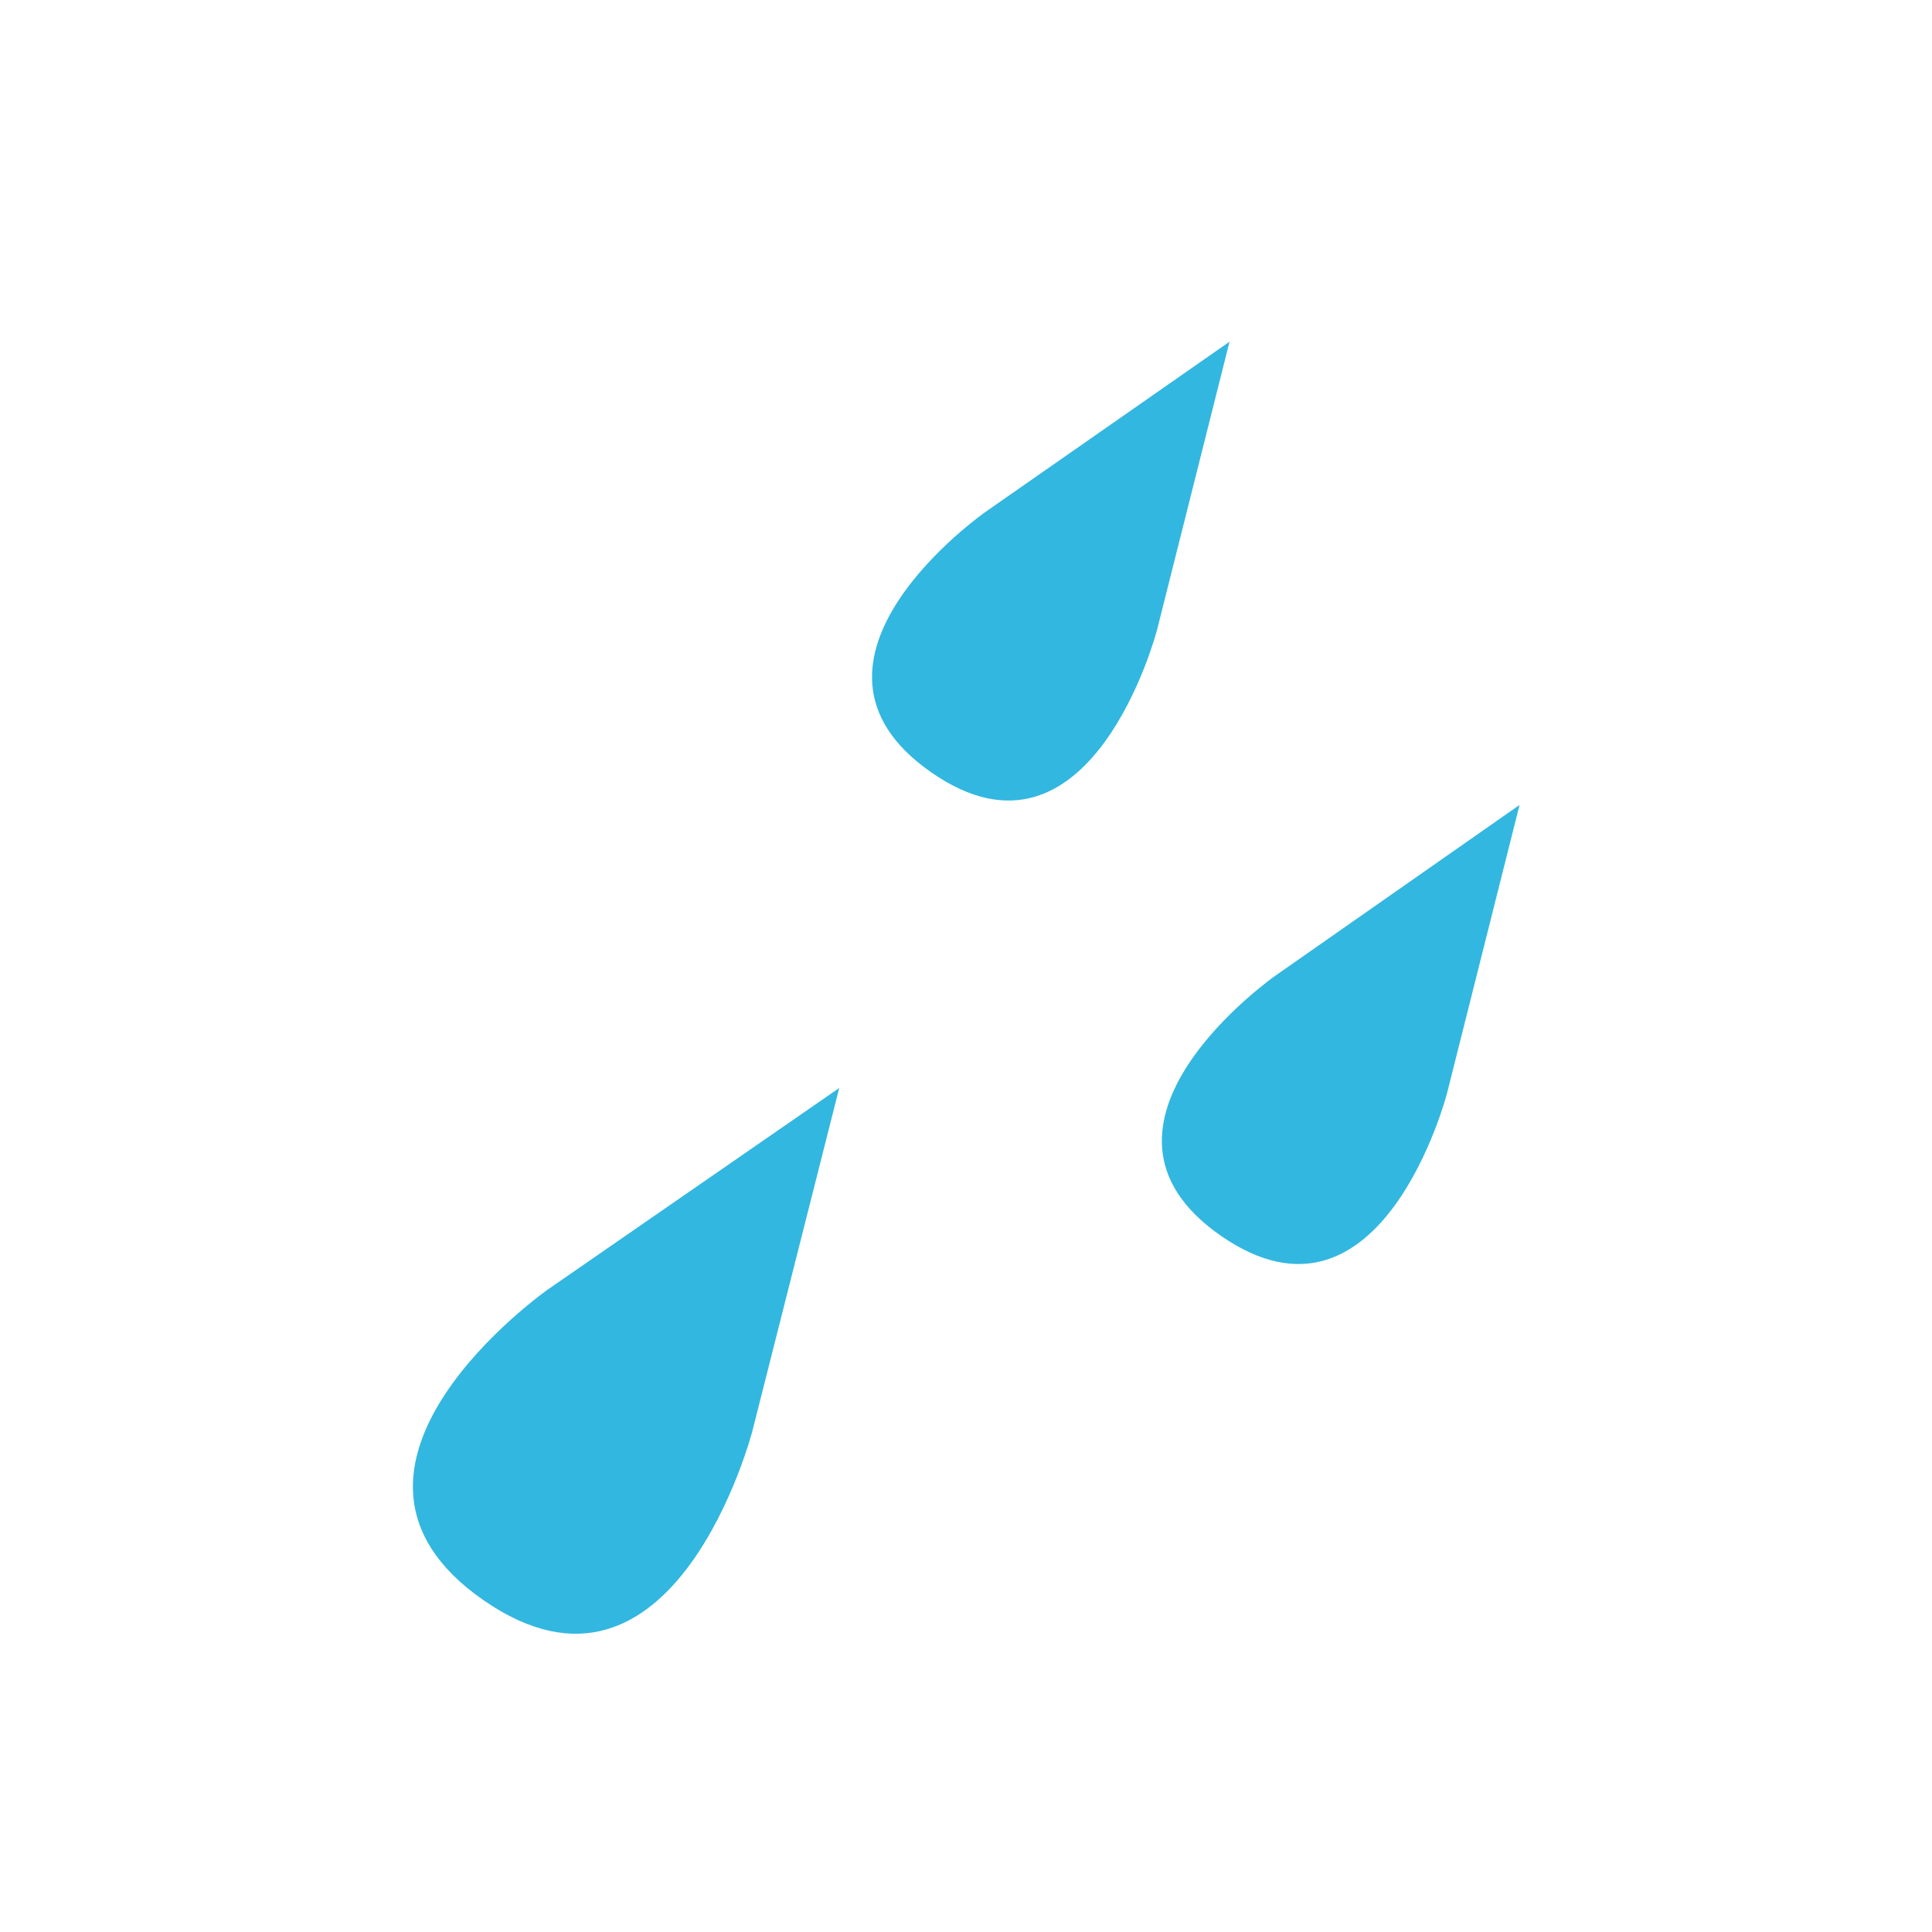
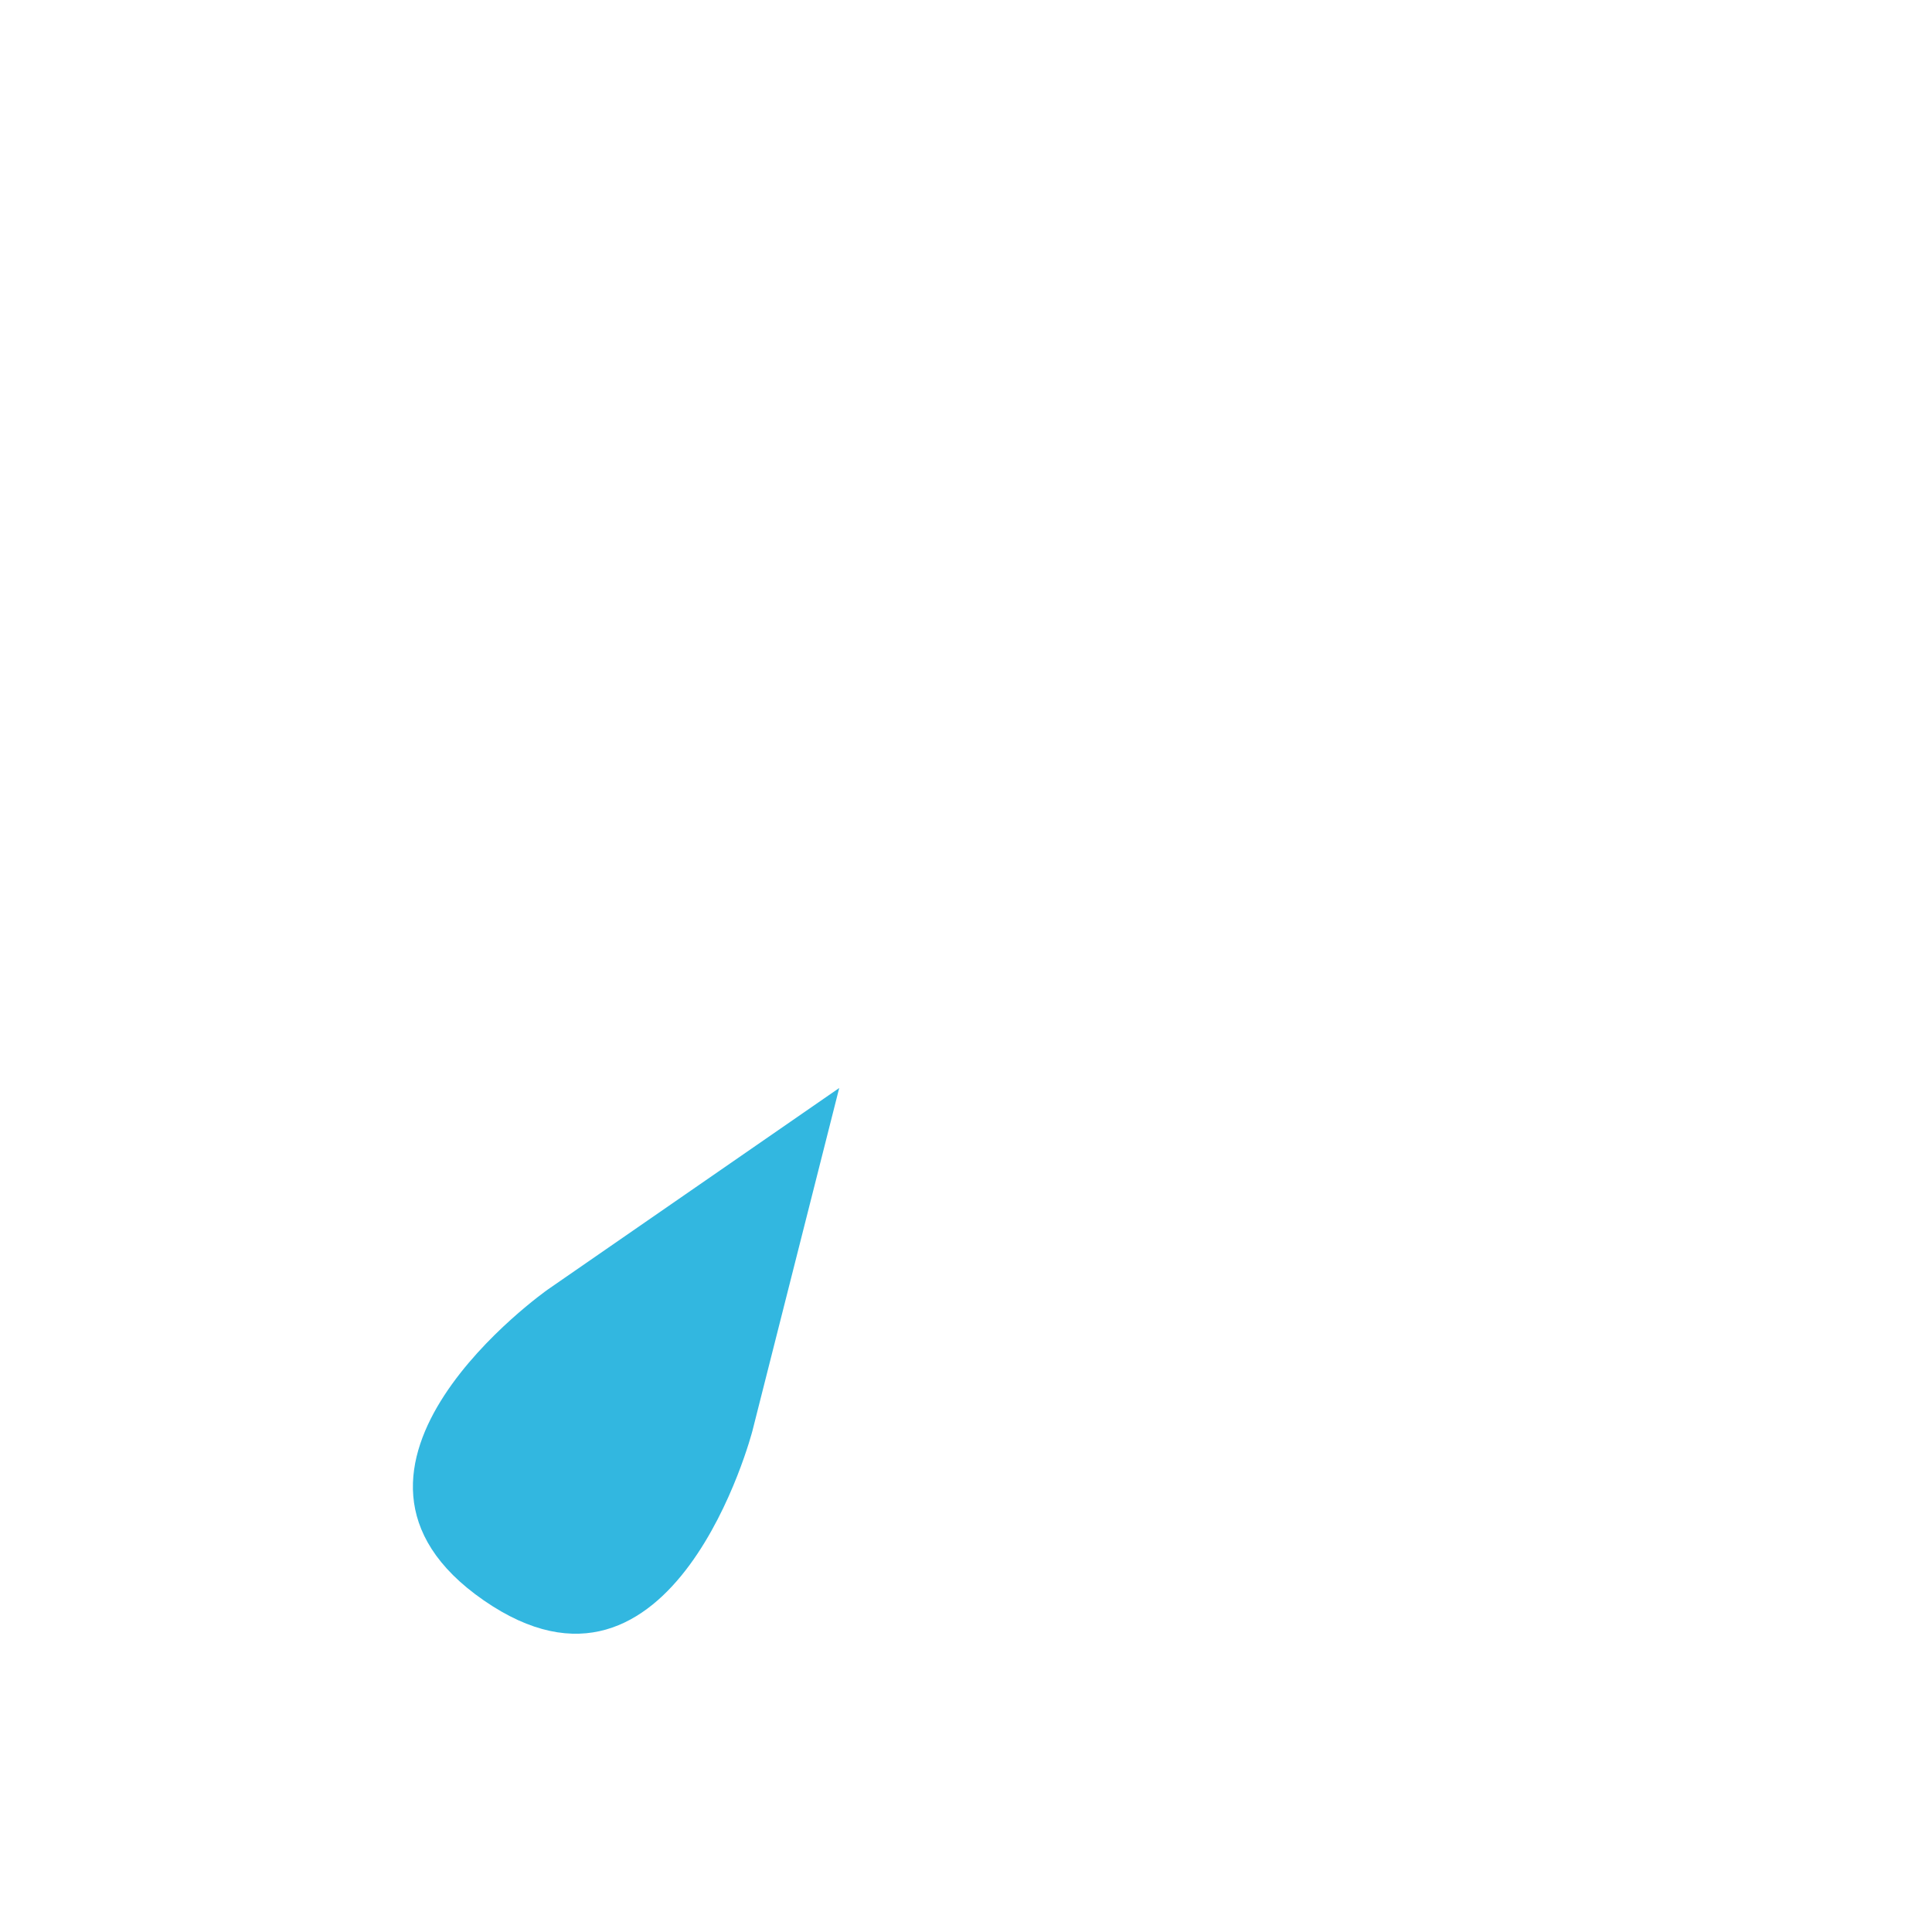
<svg xmlns="http://www.w3.org/2000/svg" id="Pneus_pluie" data-name="Pneus pluie" viewBox="0 0 44.5 44.5">
  <defs>
    <style>.cls-1{fill:#32b7e0;}</style>
  </defs>
  <title>pluie</title>
  <path class="cls-1" d="M19.33,25.06l-2,7.9s-1.8,6.94-6.19,3.9,1.48-7.16,1.48-7.16Z" />
-   <path class="cls-1" d="M35,18.54l-1.67,6.64s-1.51,5.84-5.2,3.29,1.25-6,1.25-6Z" />
-   <path class="cls-1" d="M28.32,7.87l-1.67,6.64s-1.52,5.84-5.2,3.28,1.25-6,1.25-6Z" />
</svg>